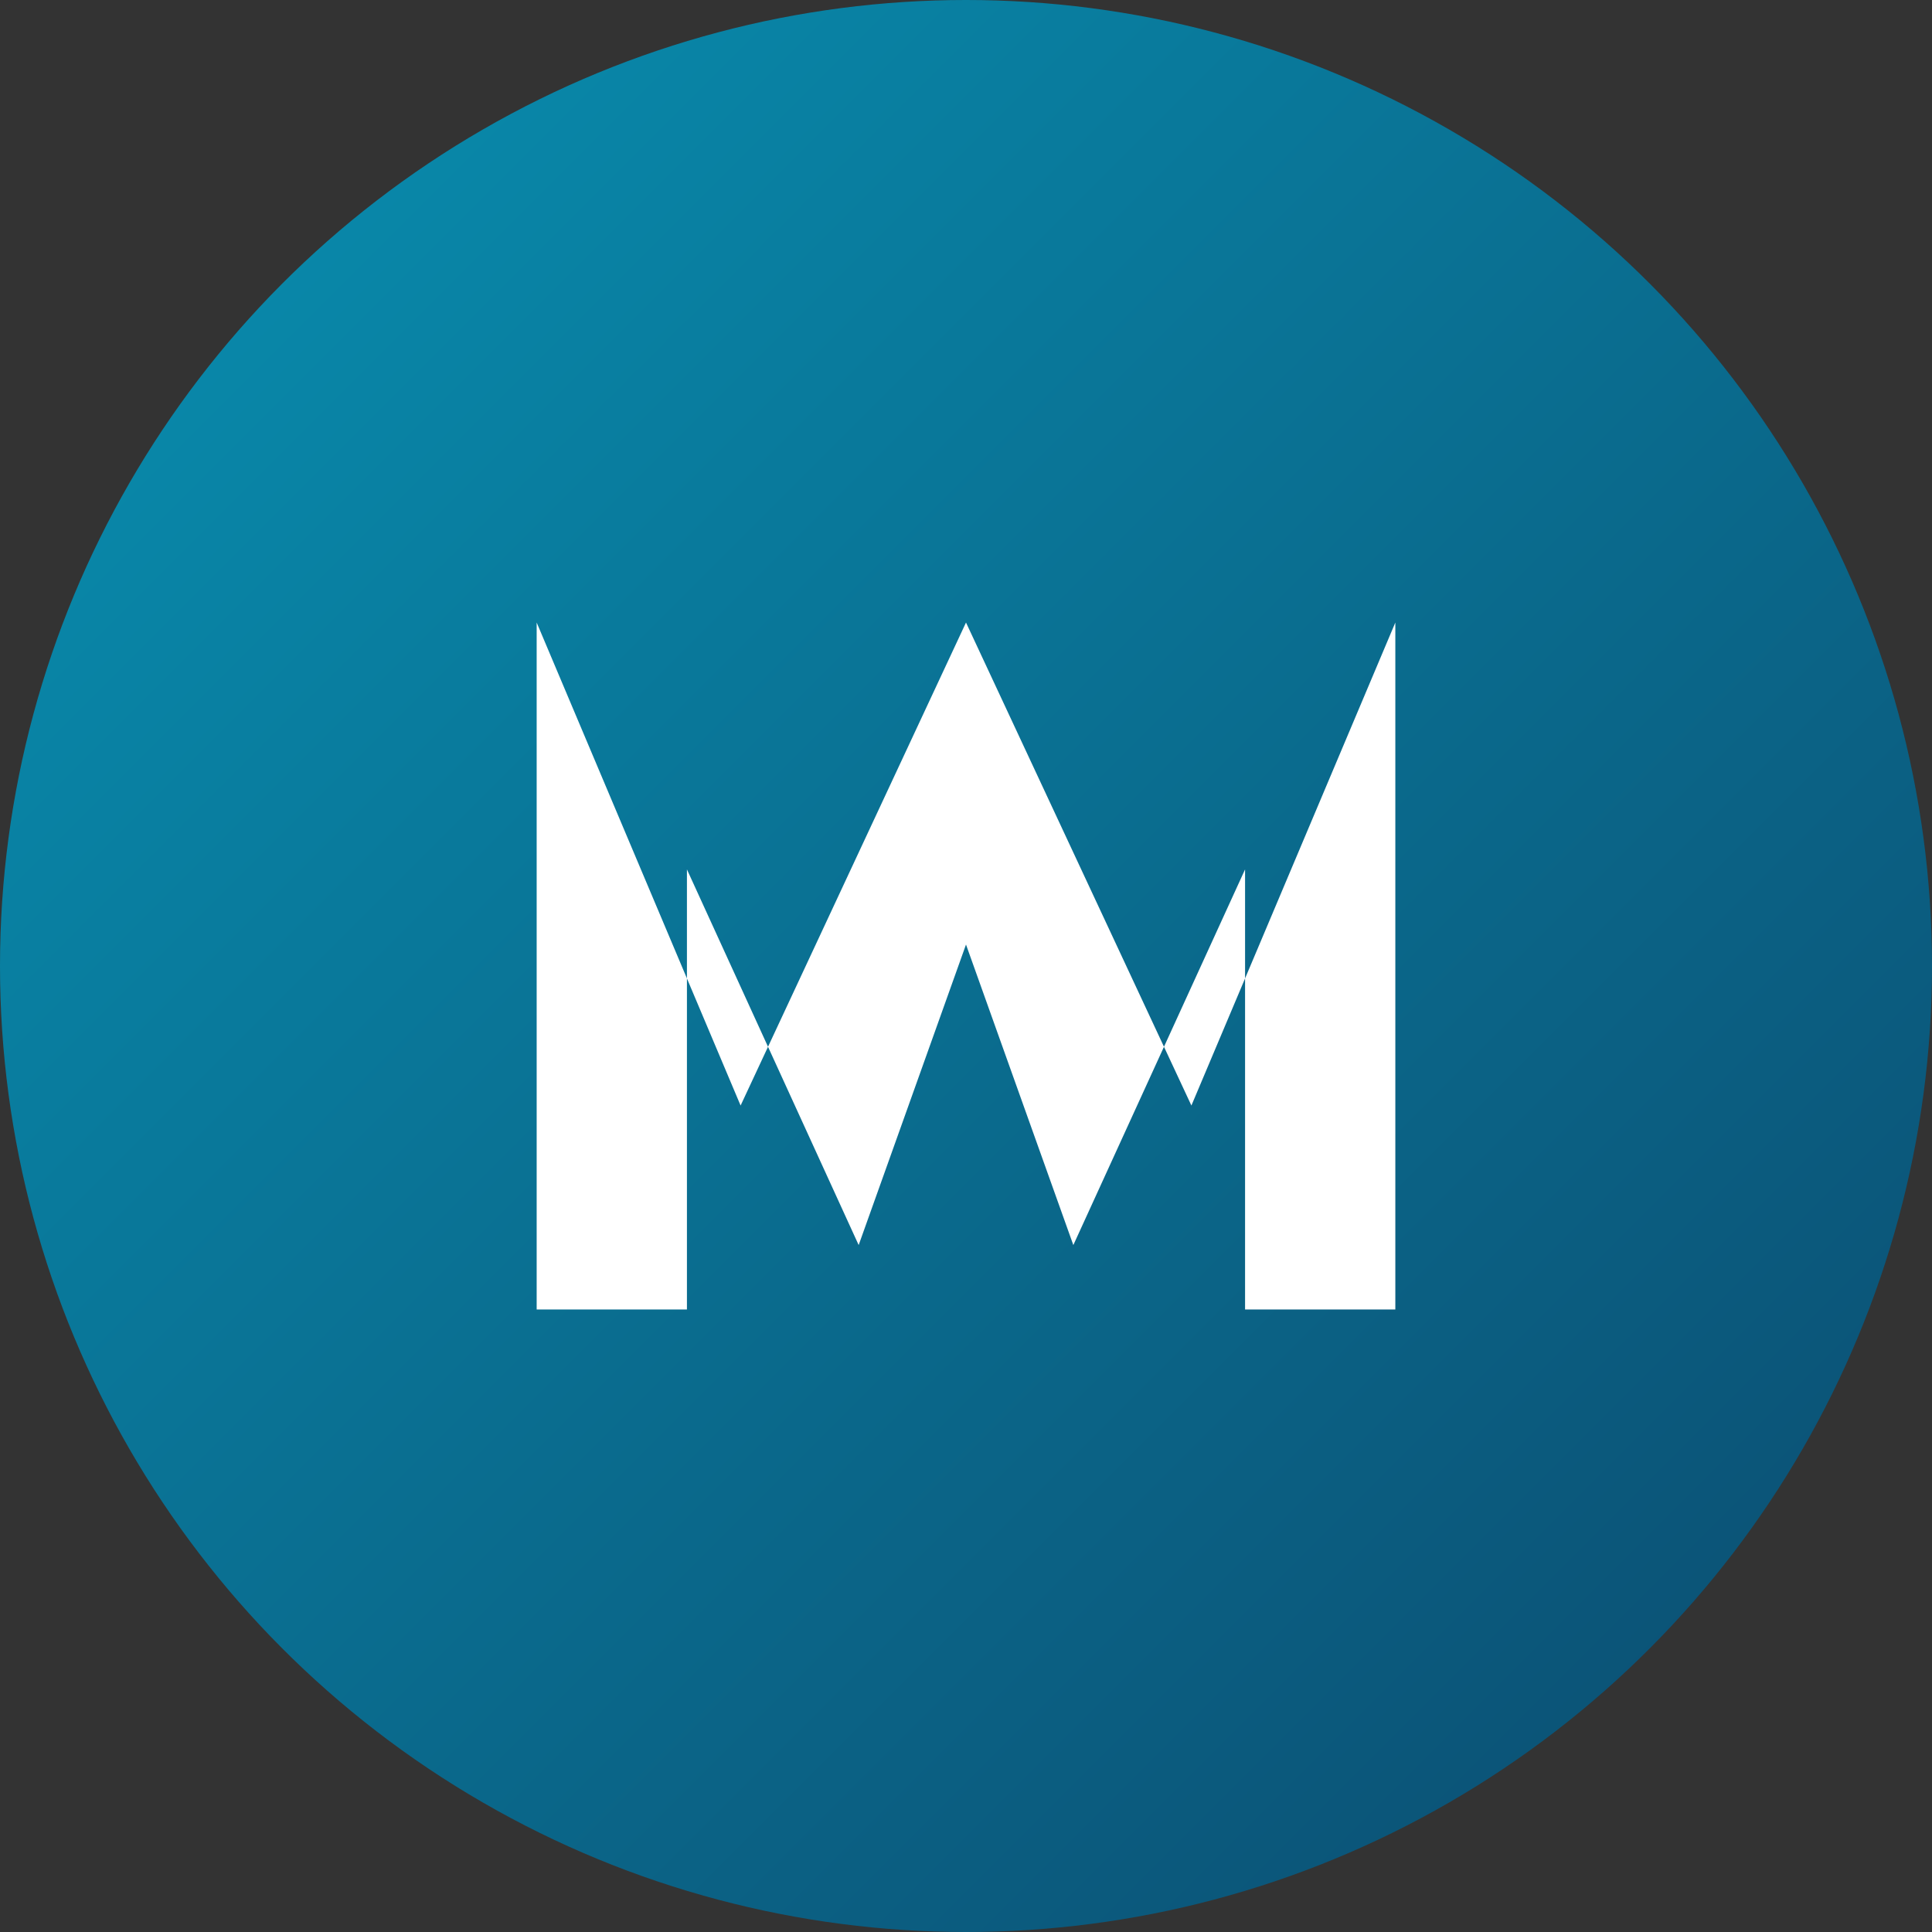
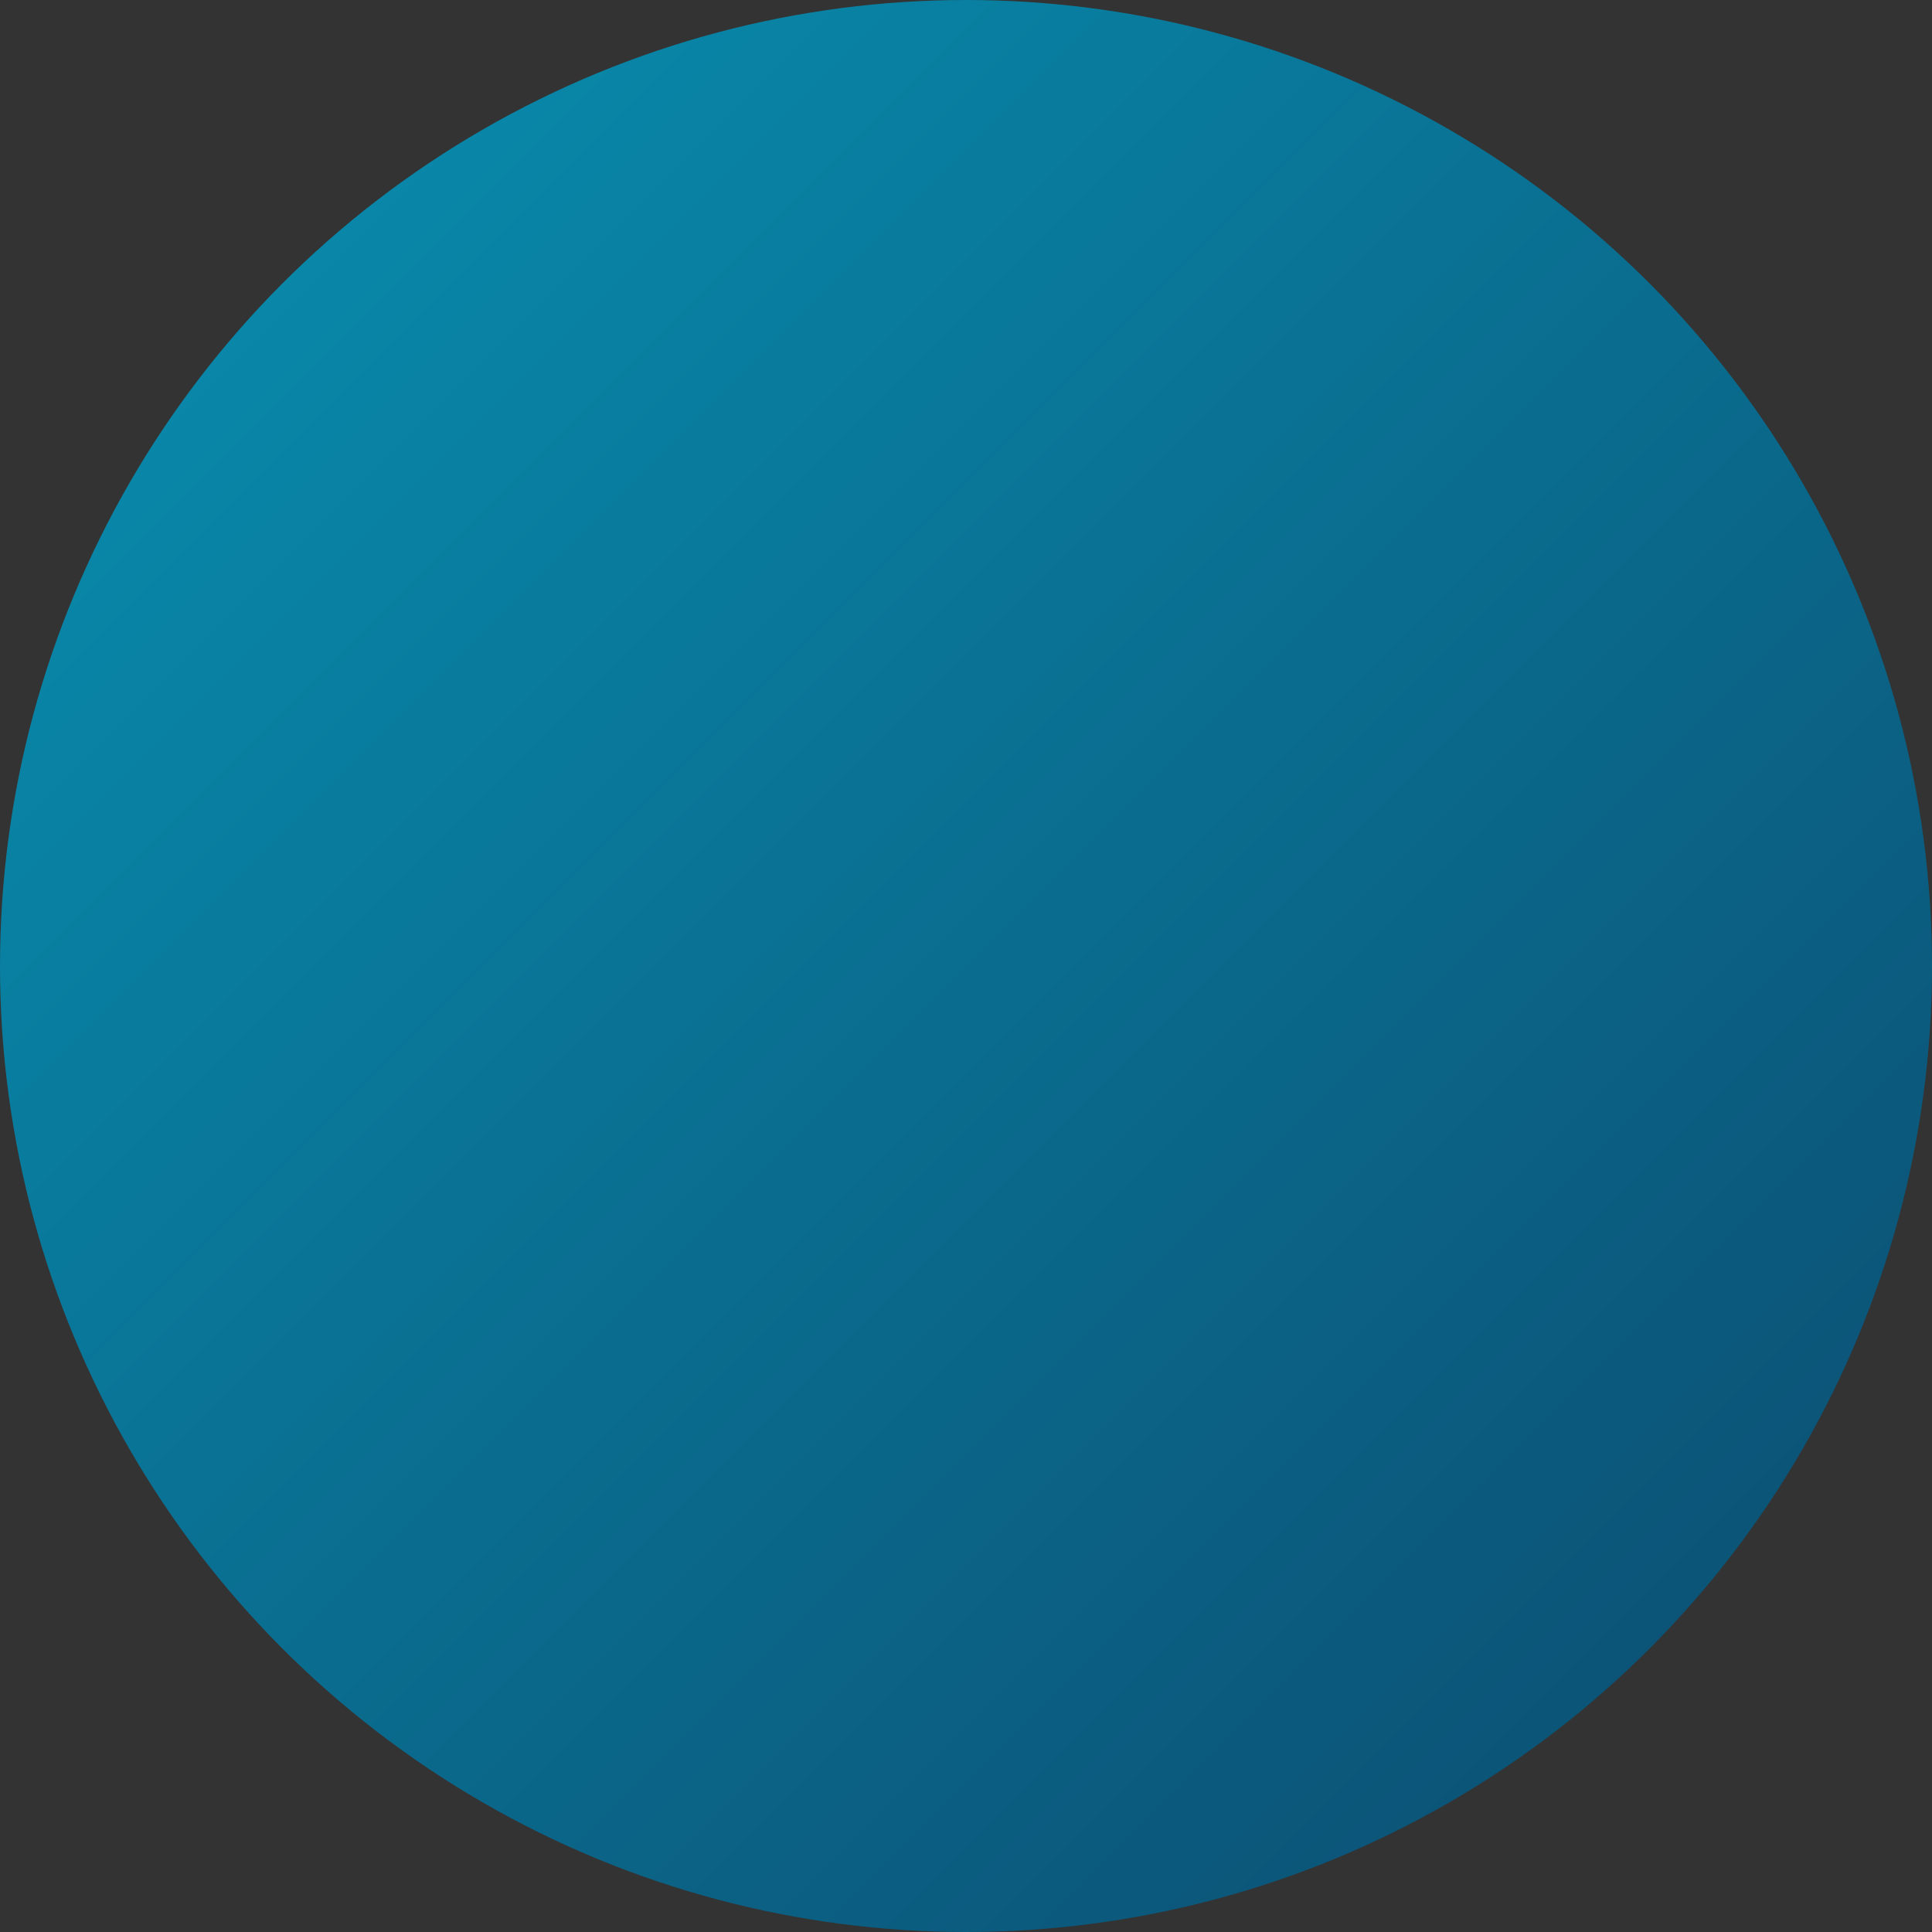
<svg xmlns="http://www.w3.org/2000/svg" width="180" height="180" viewBox="0 0 180 180" fill="none">
  <rect x="0" y="0" width="180" height="180" fill="#333333" stroke="none" />
  <circle cx="90" cy="90" r="90" fill="url(#paint0_linear)" />
-   <path d="M50 58L69 103L90 58L111 103L130 58V122H116V81L100 116L90 88L80 116L64 81V122H50V58Z" fill="white" />
  <defs>
    <linearGradient id="paint0_linear" x1="0" y1="0" x2="180" y2="180" gradientUnits="userSpaceOnUse">
      <stop offset="0" stop-color="#0891B2" />
      <stop offset="1" stop-color="#0C4A6E" />
    </linearGradient>
  </defs>
</svg>